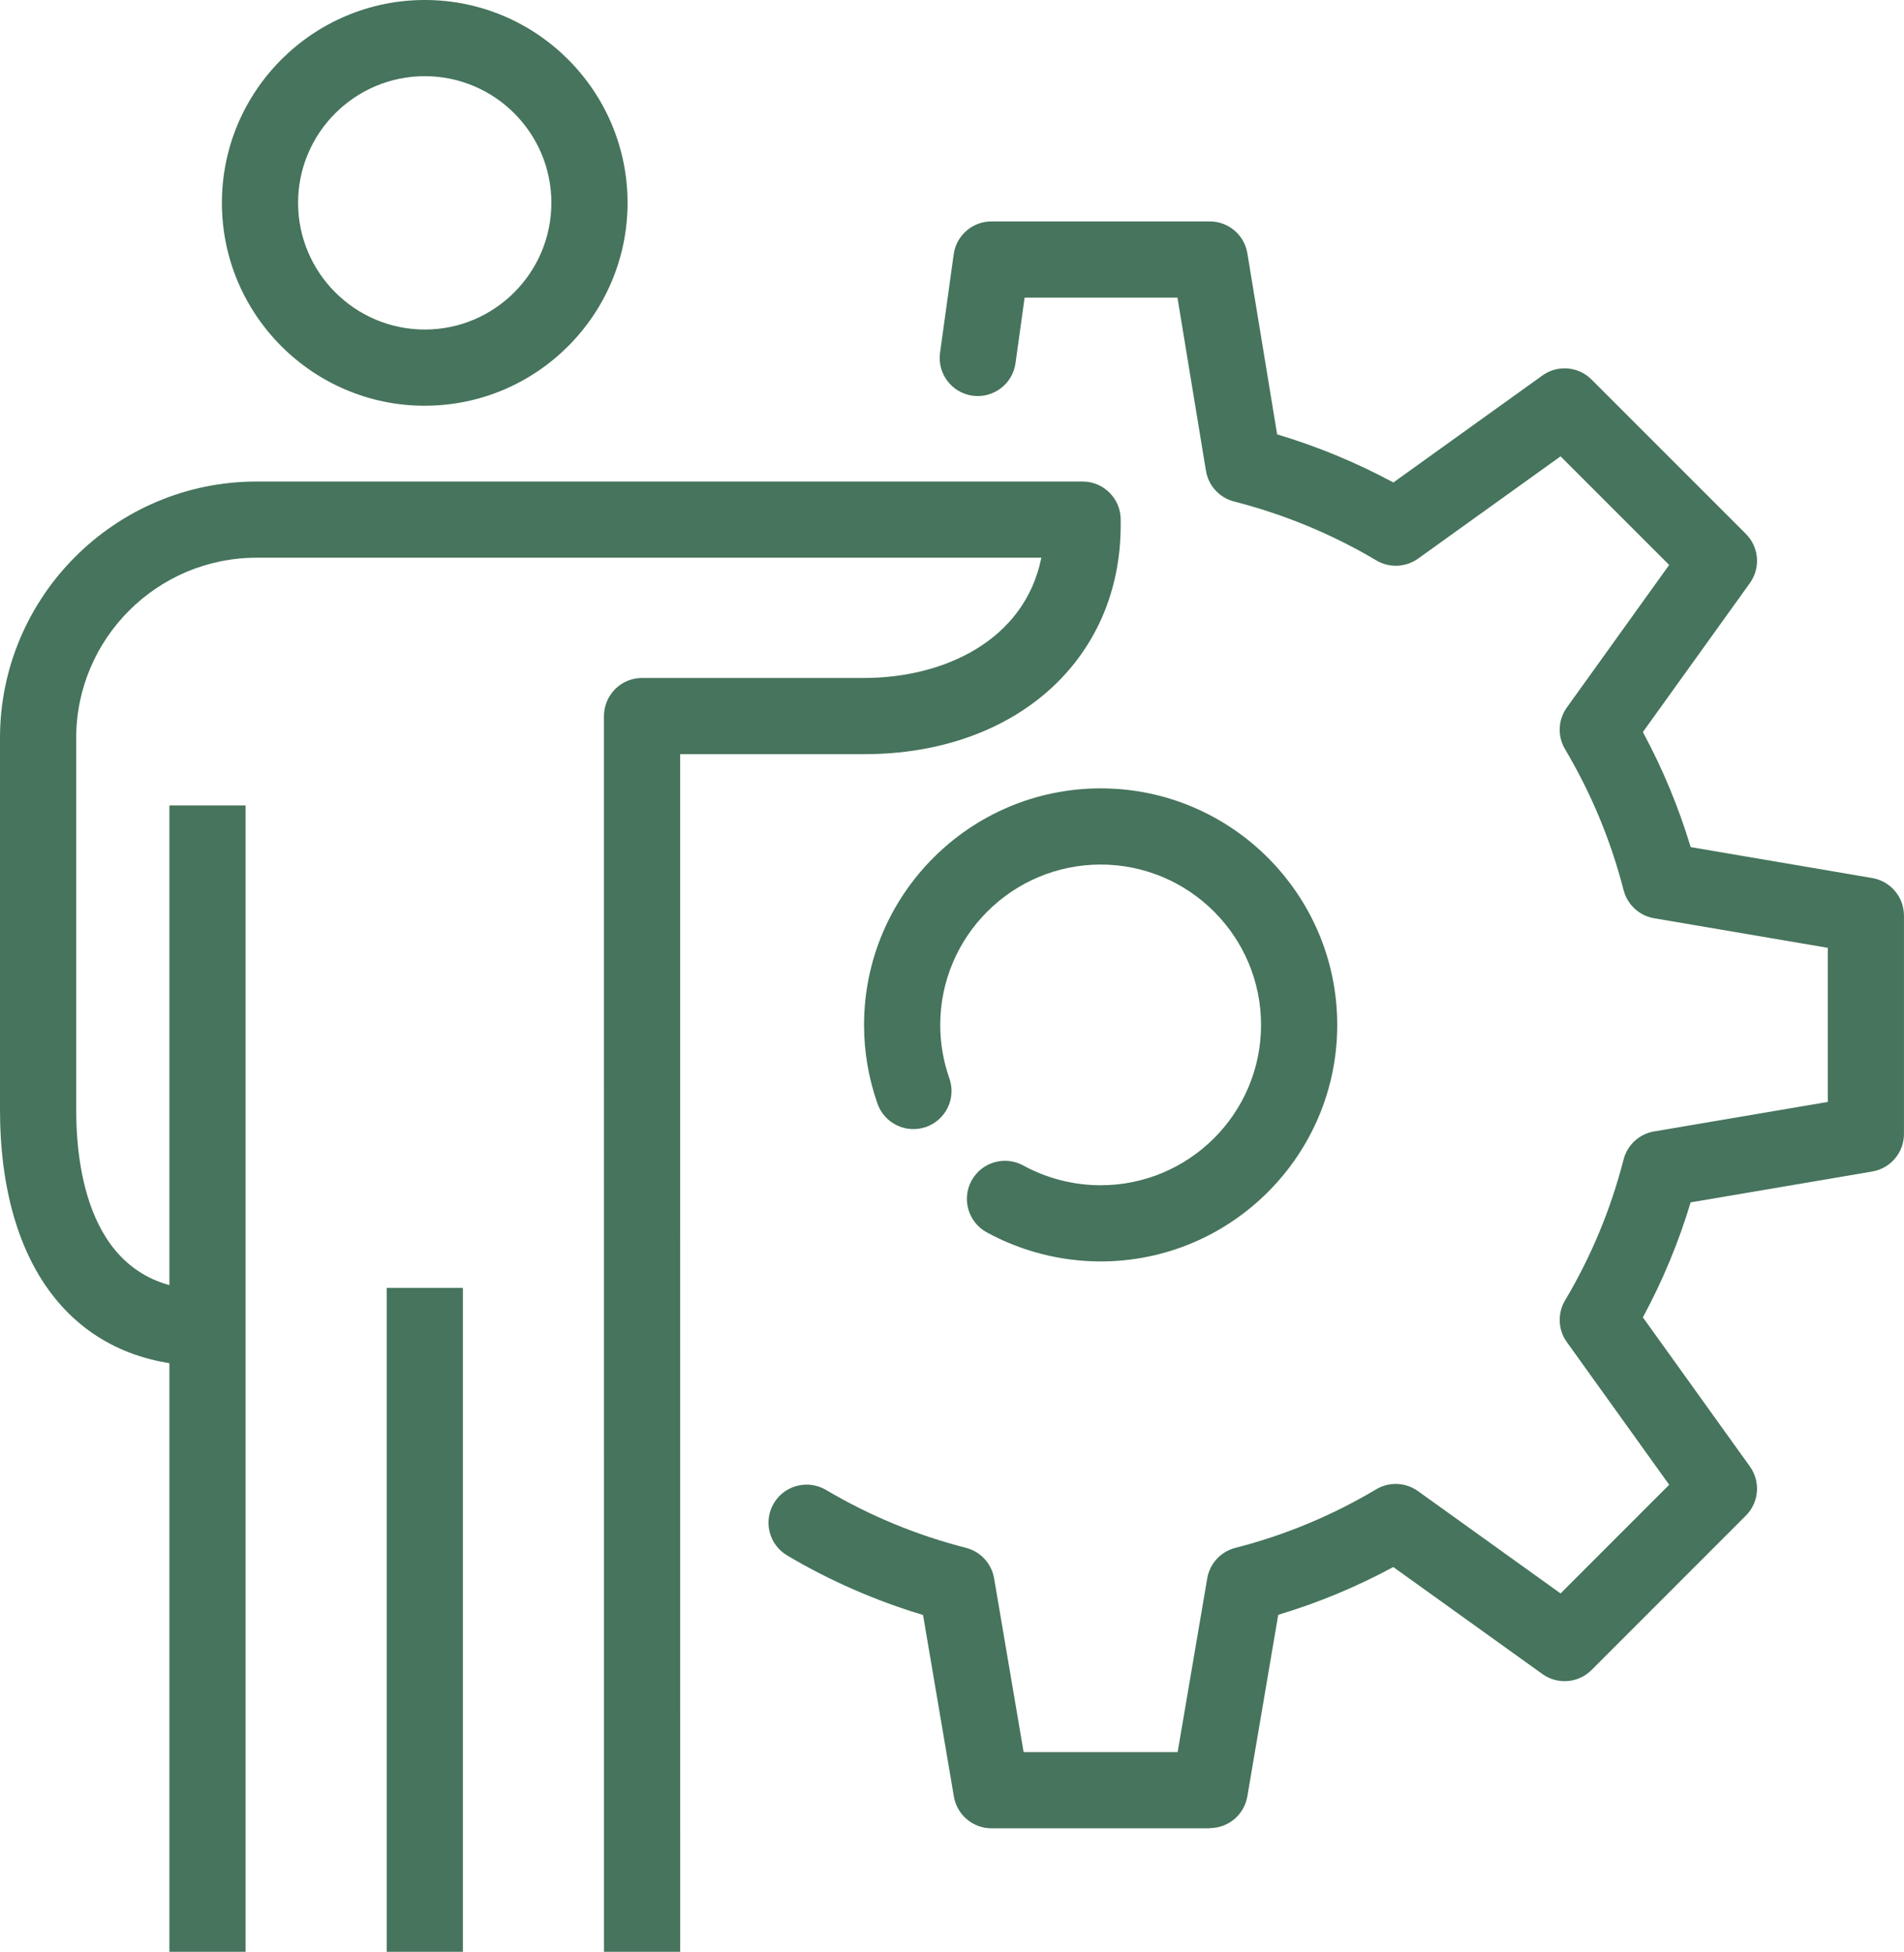
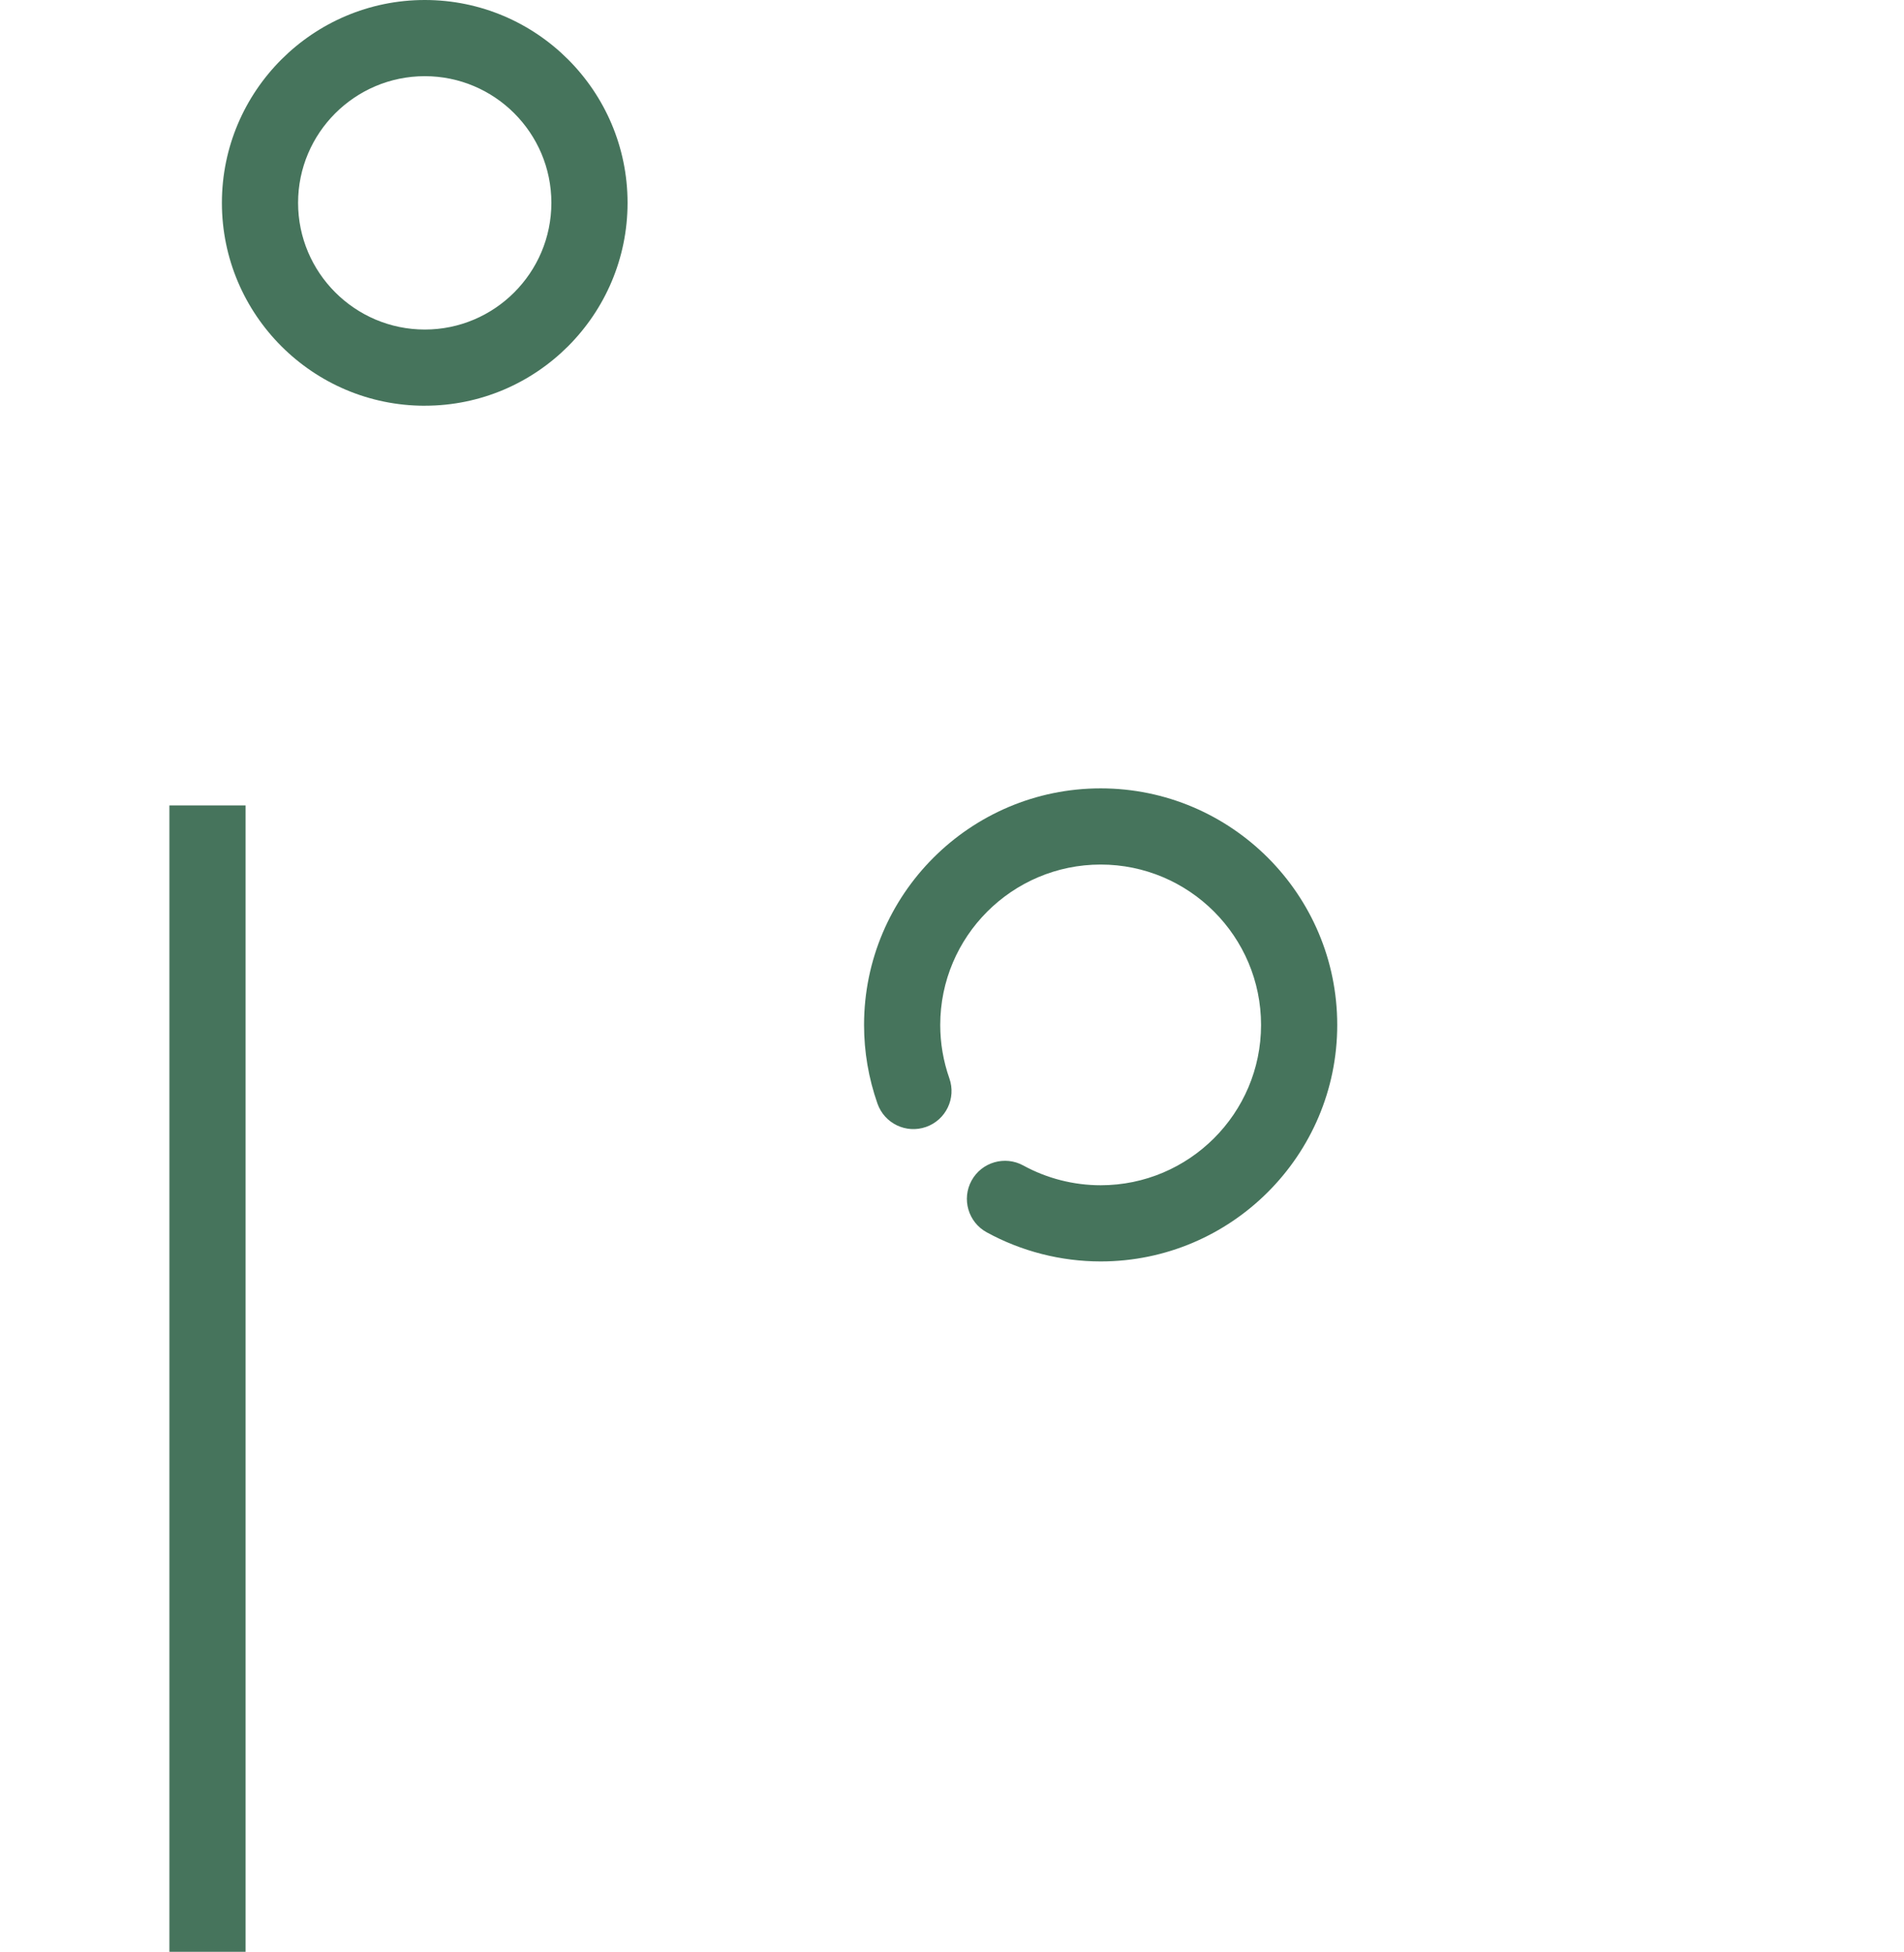
<svg xmlns="http://www.w3.org/2000/svg" id="Layer_2" width="62.482" height="64.05" viewBox="0 0 62.482 64.05">
  <defs>
    <style>.cls-1{fill:#46745c;}</style>
  </defs>
  <g id="Calque_2">
    <g>
      <g>
-         <path class="cls-1" d="M39.701,59.997h-7.166c-.609,0-1.13-.44-1.232-1.041l-1.012-5.959c-1.563-.469-3.06-1.124-4.459-1.953-.594-.352-.79-1.118-.438-1.713,.352-.593,1.118-.788,1.713-.438,1.429,.847,2.974,1.486,4.594,1.901,.477,.123,.839,.515,.922,1.002l.968,5.7h5.055l.971-5.701c.083-.486,.445-.879,.924-1.001,1.62-.413,3.176-1.06,4.622-1.922,.426-.253,.965-.231,1.368,.059l4.681,3.359,3.565-3.566-3.359-4.682c-.29-.403-.312-.94-.059-1.368,.857-1.44,1.504-2.995,1.92-4.622,.122-.478,.515-.84,1.002-.923l5.702-.969v-5.056l-5.701-.971c-.486-.083-.878-.443-1.001-.921-.418-1.627-1.065-3.184-1.922-4.627-.254-.427-.231-.964,.059-1.368l3.358-4.678-3.564-3.564-4.677,3.357c-.404,.288-.941,.312-1.367,.059-1.448-.86-3.019-1.511-4.67-1.934-.48-.123-.843-.519-.923-1.008l-.935-5.682h-5.016l-.299,2.152c-.095,.684-.729,1.16-1.41,1.066-.684-.095-1.161-.727-1.066-1.41l.448-3.231c.086-.618,.614-1.078,1.238-1.078h7.166c.612,0,1.134,.443,1.233,1.047l.977,5.941c1.327,.398,2.604,.926,3.814,1.579l4.891-3.511c.494-.357,1.179-.302,1.612,.132l5.065,5.066c.433,.433,.488,1.115,.132,1.613l-3.512,4.89c.649,1.203,1.175,2.467,1.568,3.775l5.96,1.016c.601,.102,1.04,.623,1.04,1.232v7.166c0,.609-.44,1.13-1.041,1.232l-5.96,1.013c-.393,1.309-.918,2.573-1.567,3.773l3.512,4.894c.356,.497,.301,1.18-.132,1.612l-5.065,5.067c-.434,.434-1.118,.487-1.612,.132l-4.894-3.512c-1.204,.651-2.469,1.177-3.775,1.568l-1.014,5.959c-.102,.601-.623,1.04-1.232,1.04Z" />
        <path class="cls-1" d="M36.12,41.395c-1.305,0-2.599-.331-3.741-.956-.606-.332-.827-1.092-.496-1.697,.332-.606,1.093-.827,1.697-.496,.775,.425,1.653,.649,2.54,.649,2.902,0,5.263-2.359,5.263-5.26,0-2.902-2.36-5.264-5.263-5.264s-5.265,2.361-5.265,5.264c0,.597,.101,1.187,.3,1.754,.229,.651-.114,1.364-.767,1.593-.654,.228-1.364-.115-1.593-.767-.292-.833-.44-1.701-.44-2.58,0-4.281,3.483-7.764,7.765-7.764s7.763,3.482,7.763,7.764c0,4.278-3.482,7.76-7.763,7.76Z" />
      </g>
      <g>
        <path class="cls-1" d="M13.941,13.315c-3.672,0-6.659-2.987-6.659-6.658S10.27,0,13.941,0c3.669,0,6.653,2.986,6.653,6.656s-2.984,6.658-6.653,6.658Zm0-10.815c-2.293,0-4.159,1.864-4.159,4.156s1.866,4.158,4.159,4.158c2.29,0,4.153-1.865,4.153-4.158s-1.863-4.156-4.153-4.156Z" />
-         <rect class="cls-1" x="12.69" y="42.265" width="2.5" height="21.785" />
      </g>
      <rect class="cls-1" x="5.559" y="26.43" width="2.5" height="37.62" />
-       <path class="cls-1" d="M22.321,64.05h-2.5l-.001-40.552c0-.331,.132-.649,.366-.884s.552-.366,.884-.366h7.284c2.625,0,5.271-1.23,5.819-3.946H8.422c-3.266,0-5.922,2.655-5.922,5.92v12.184c0,2.211,.556,5.921,4.278,5.921v2.5c-4.244,0-6.778-3.148-6.778-8.421v-12.184c0-4.643,3.778-8.42,8.422-8.42h27.105c.69,0,1.25,.56,1.25,1.25v.179c0,4.426-3.464,7.518-8.423,7.518h-6.034l.001,39.302Z" />
    </g>
  </g>
</svg>